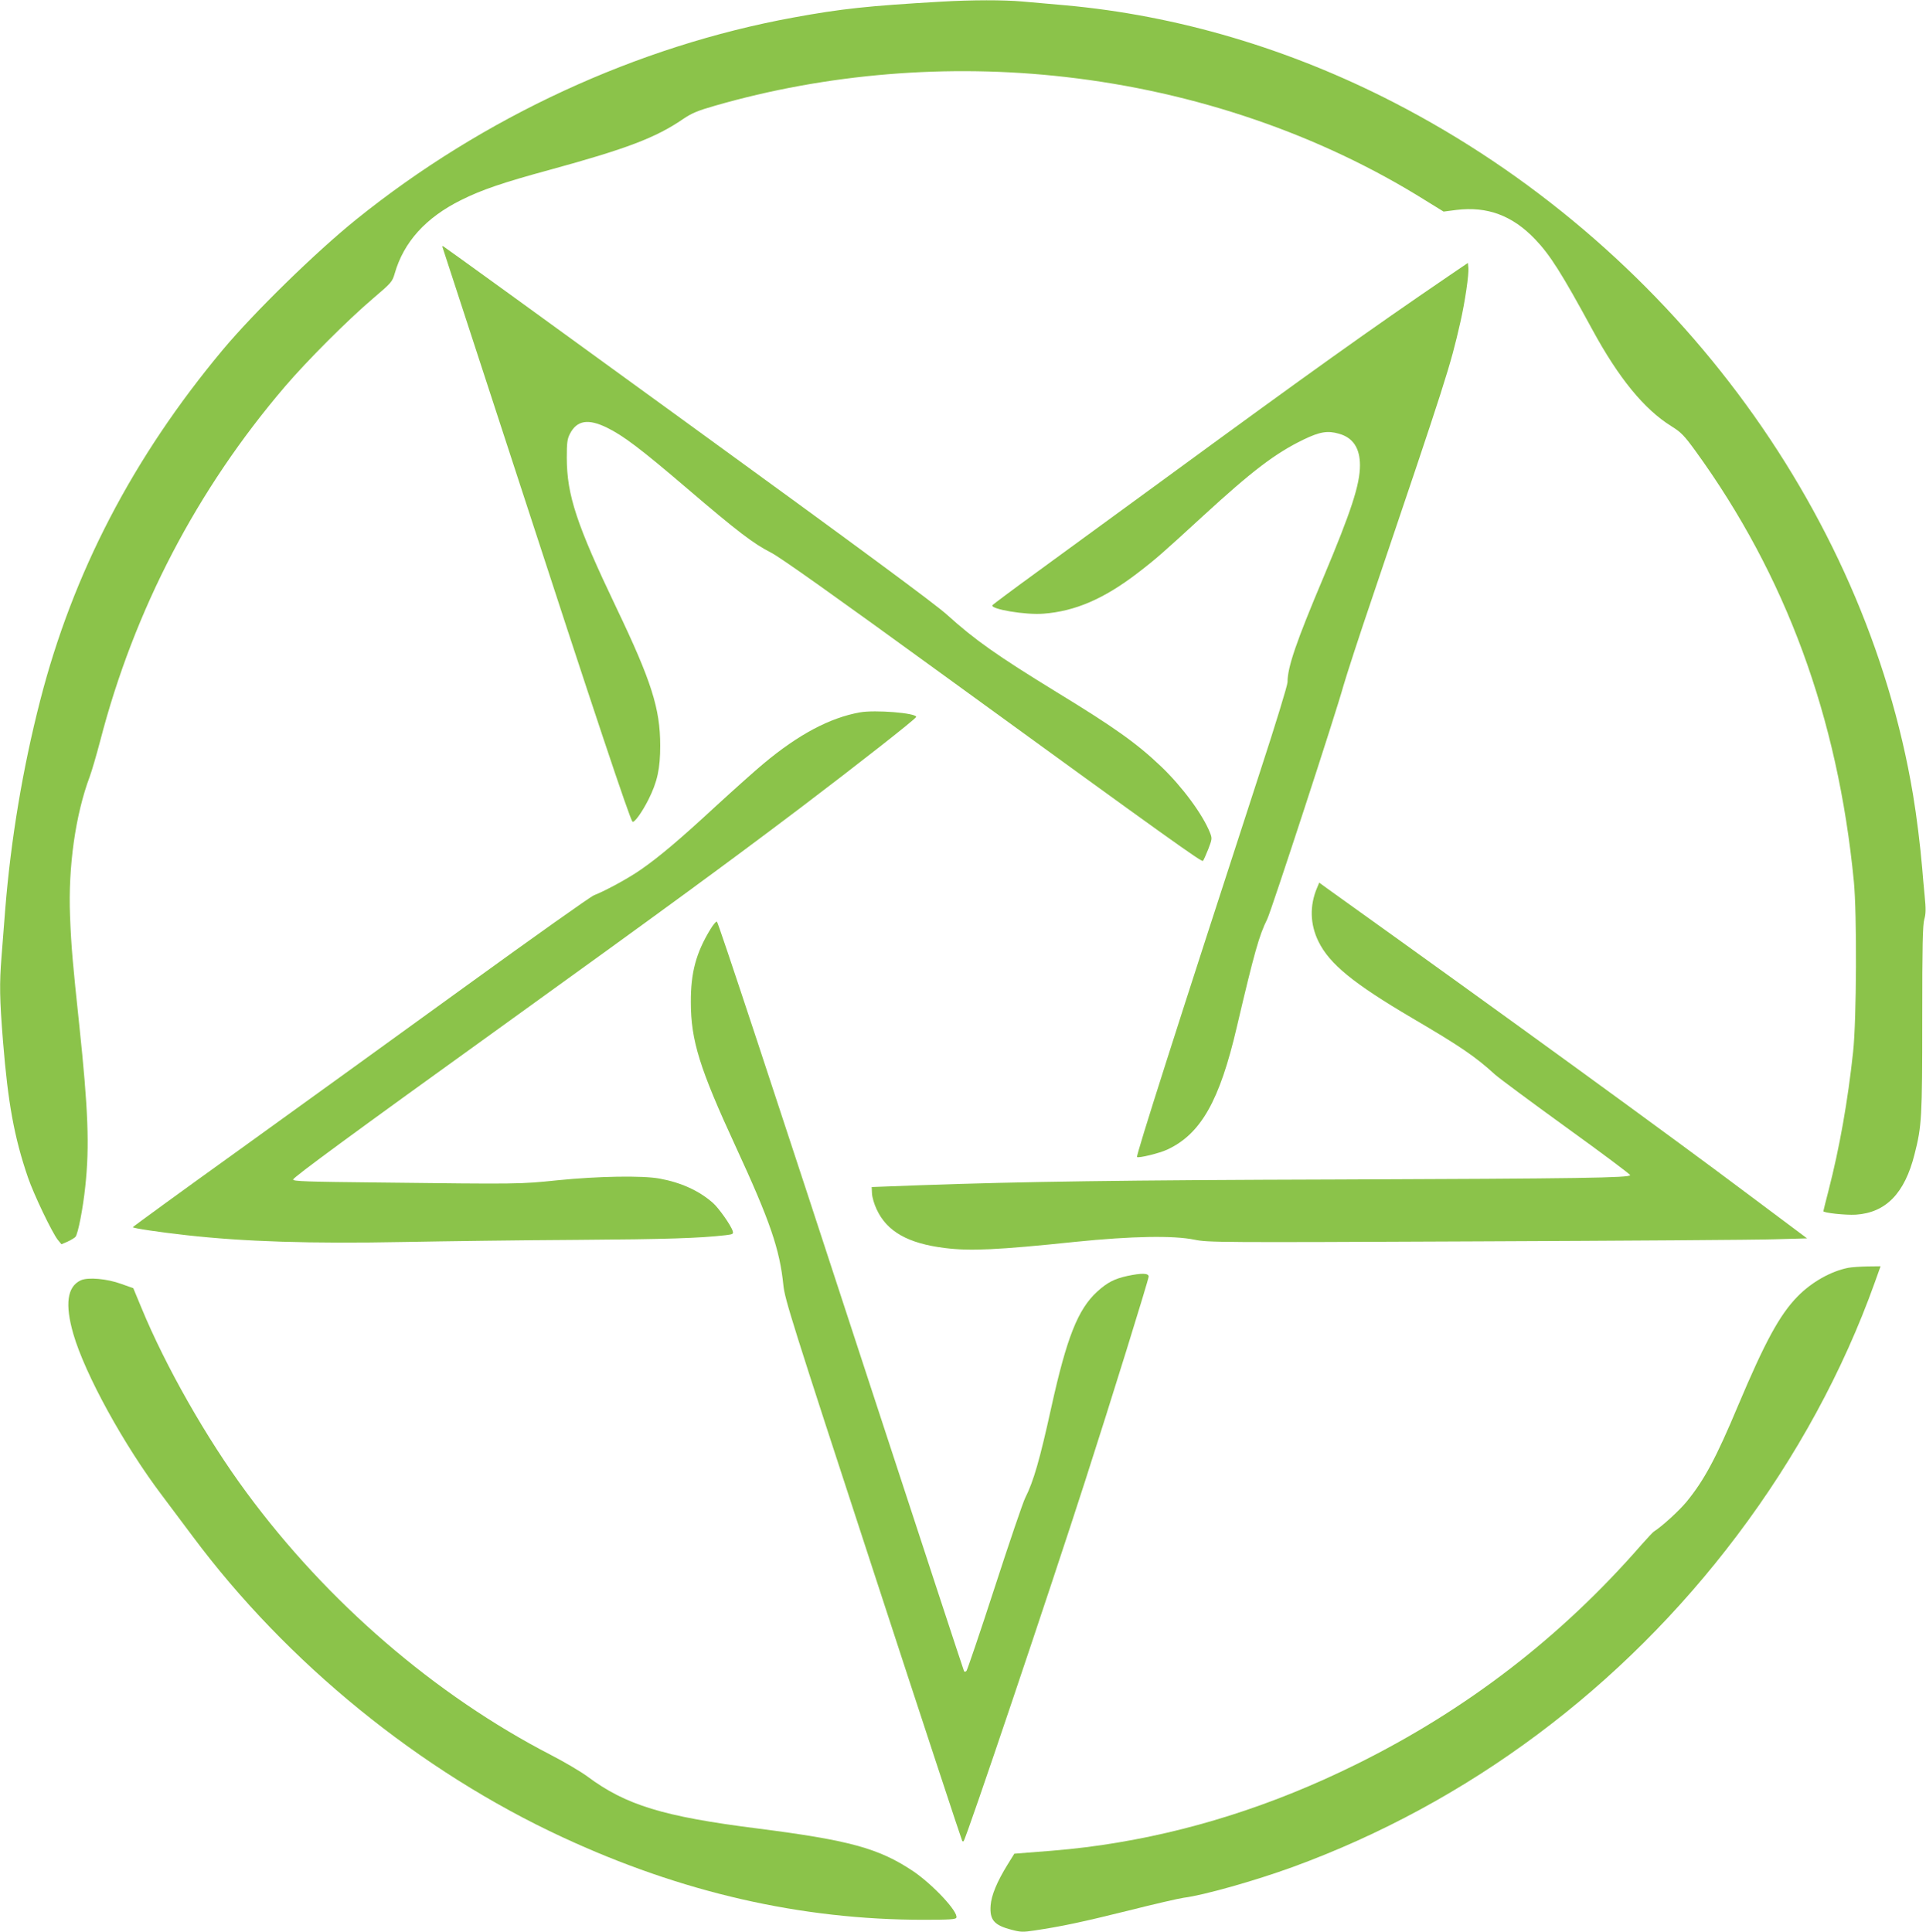
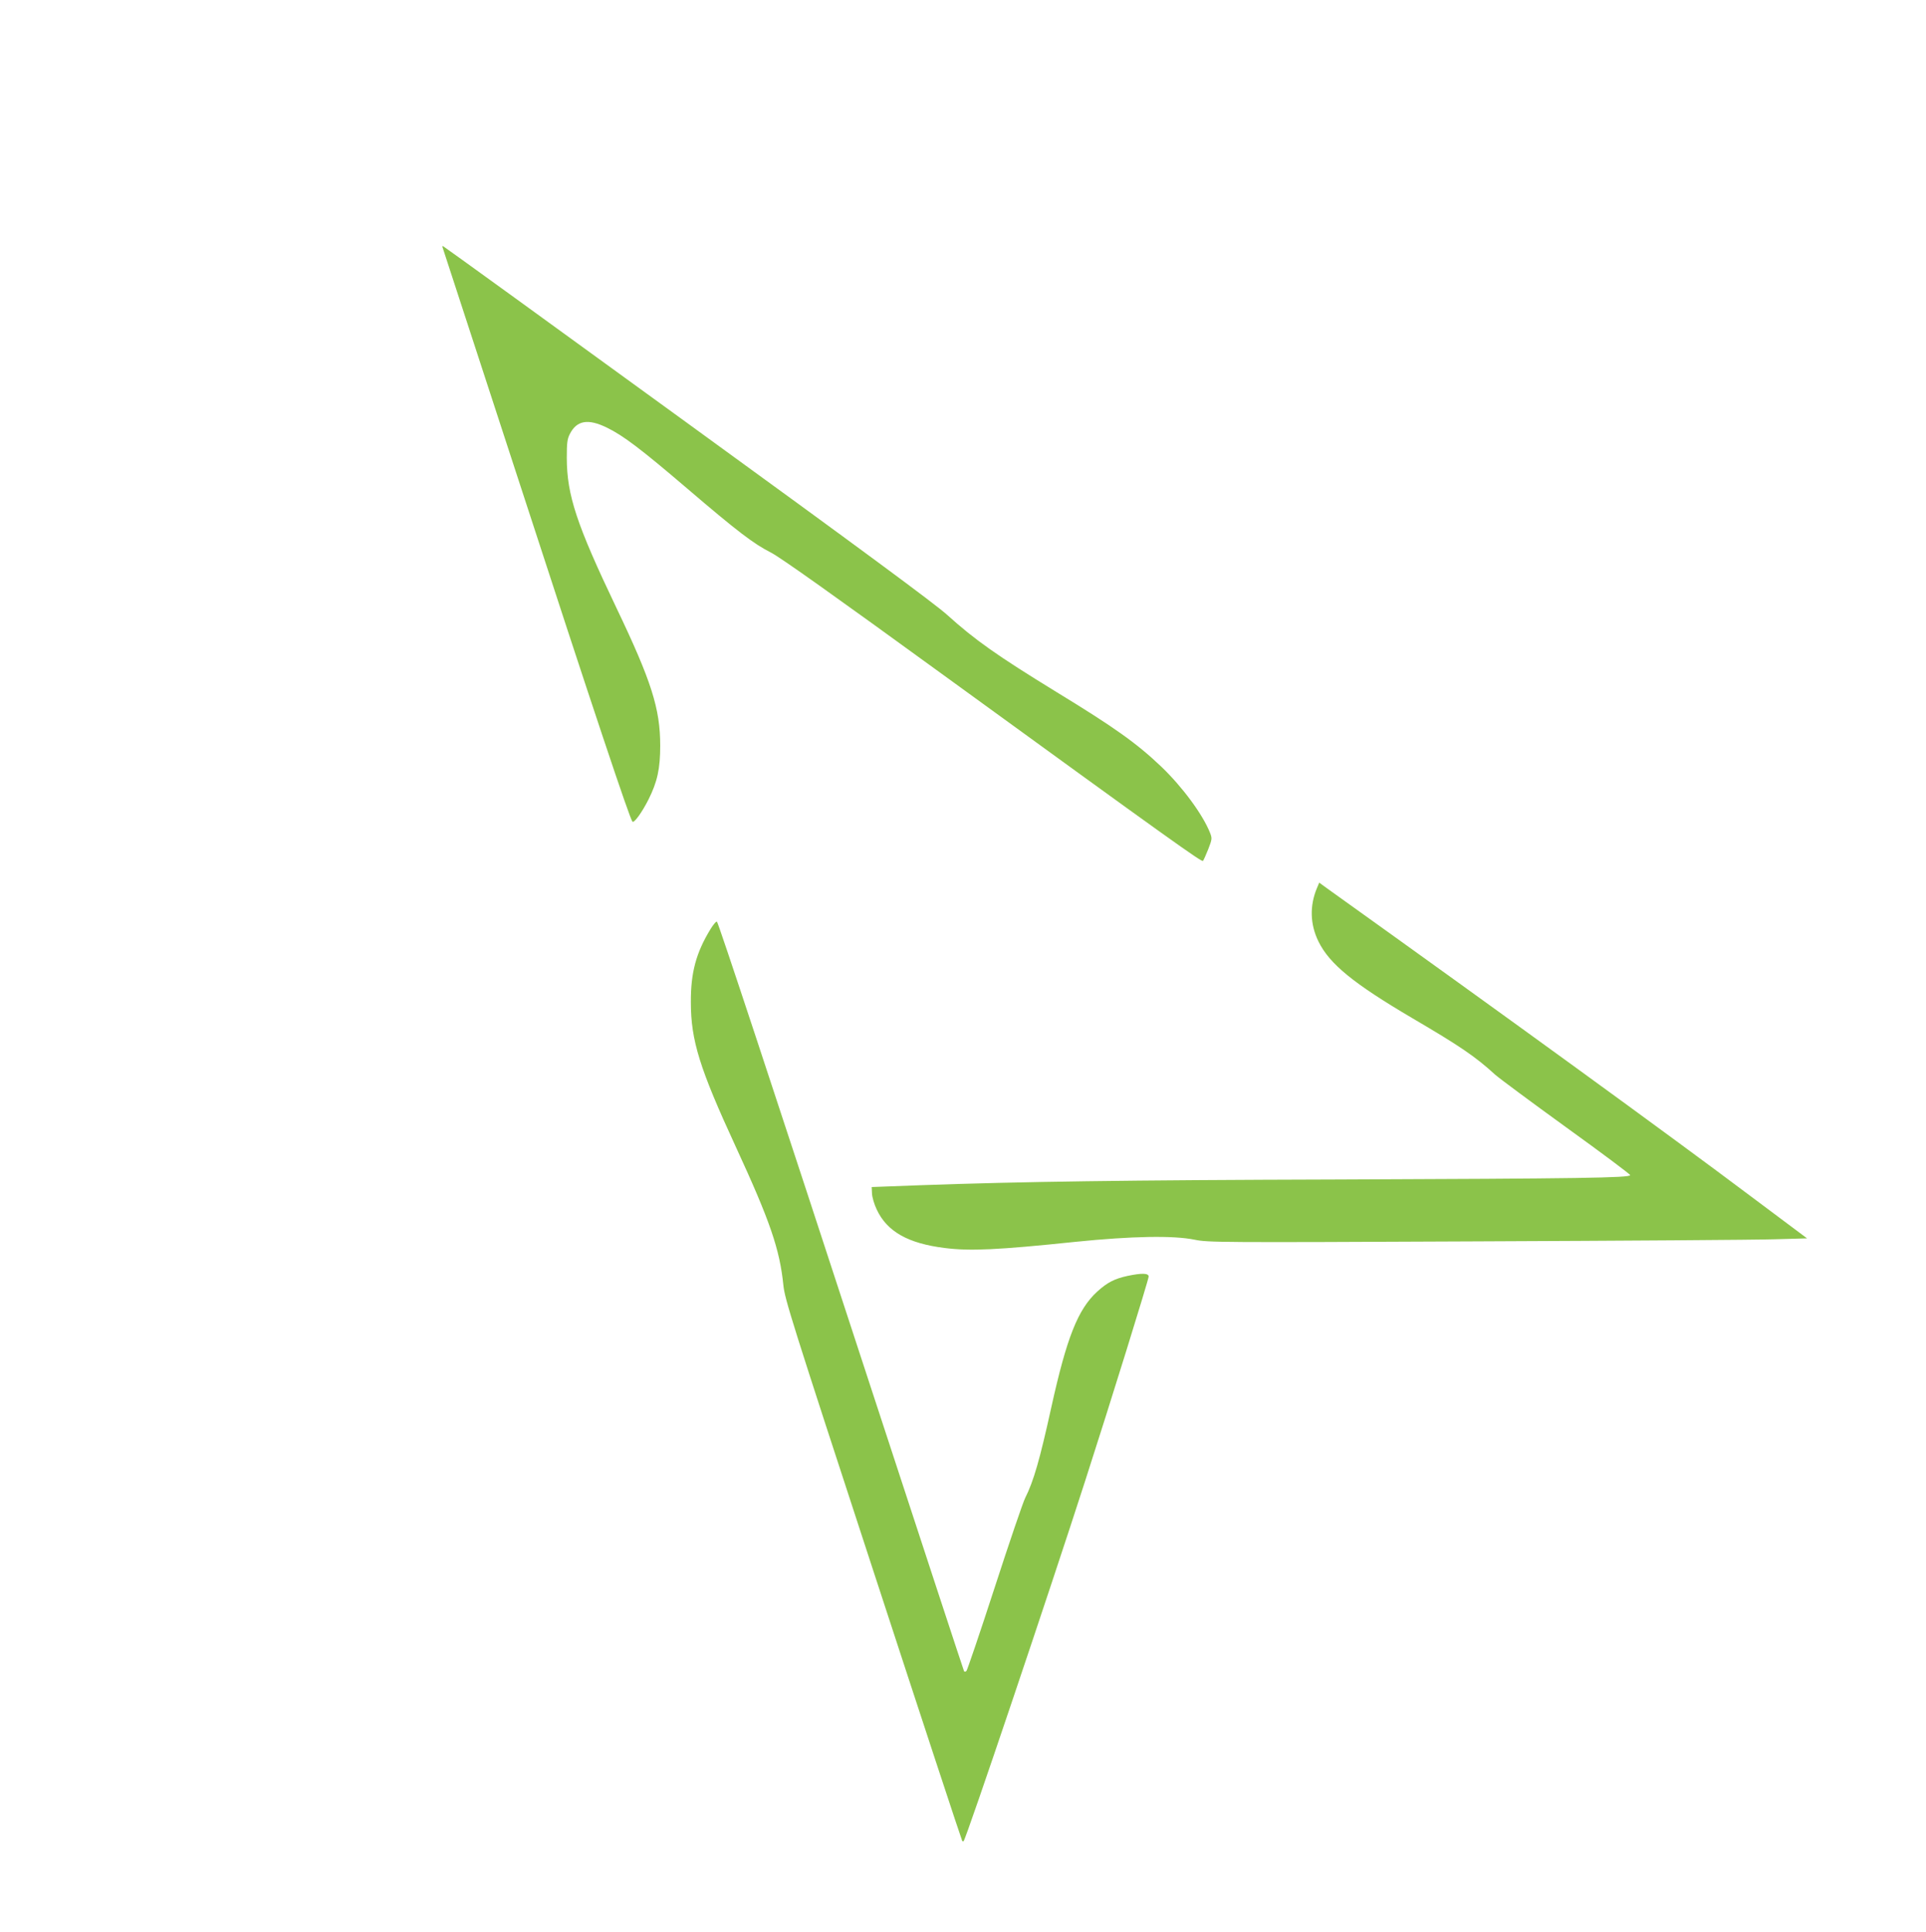
<svg xmlns="http://www.w3.org/2000/svg" version="1.0" width="1276pt" height="1280pt" viewBox="0 0 1276 1280" preserveAspectRatio="xMidYMid meet">
  <g transform="translate(0,1280) scale(0.1,-0.1)" fill="#8bc34a" stroke="none">
-     <path d="M6235 12789 c-485 -28 -661 -47 -978 -105 -1036 -189 -2055 -660 -2897 -1338 -269 -217 -678 -617 -886 -866 -593 -711 -991 -1476 -1208 -2322 -116 -451 -194 -922 -231 -1378 -8 -107 -20 -251 -25 -320 -14 -178 -13 -274 10 -561 33 -408 74 -634 165 -900 39 -114 160 -366 198 -414 l24 -29 42 18 c23 11 46 25 51 31 17 20 50 190 65 334 29 267 19 512 -40 1071 -43 405 -53 513 -61 720 -13 328 36 673 131 926 13 35 44 141 69 236 225 867 640 1664 1224 2347 145 170 417 442 584 584 121 103 127 110 143 165 60 209 206 370 439 486 138 69 280 117 589 201 508 139 703 213 882 336 58 39 95 55 210 88 742 214 1546 280 2323 191 862 -98 1688 -381 2386 -818 l120 -74 85 11 c205 25 371 -37 522 -195 100 -105 176 -226 379 -599 174 -320 343 -527 523 -639 64 -40 84 -60 159 -163 599 -826 944 -1763 1050 -2853 21 -214 18 -922 -5 -1130 -35 -326 -90 -636 -163 -919 -19 -73 -34 -134 -34 -136 0 -11 147 -27 215 -23 199 13 324 141 389 400 48 187 51 243 51 898 0 485 3 624 14 660 10 35 11 67 2 155 -6 60 -13 142 -16 180 -13 152 -37 347 -61 490 -319 1906 -1631 3655 -3439 4586 -695 358 -1436 577 -2178 644 -94 8 -222 20 -283 25 -125 11 -333 11 -539 -1z" />
    <path d="M2933 11158 c4 -12 363 -1112 502 -1538 500 -1536 737 -2244 755 -2264 11 -11 63 61 106 146 59 118 78 204 78 358 0 244 -58 427 -289 910 -266 557 -329 749 -330 995 0 100 3 126 20 159 46 91 121 104 247 42 108 -53 222 -139 531 -403 332 -284 441 -367 556 -425 59 -30 413 -281 1146 -814 1514 -1100 1706 -1237 1715 -1228 4 5 20 40 35 78 25 65 26 71 12 107 -48 122 -184 306 -324 440 -163 155 -309 259 -694 494 -396 243 -540 345 -724 511 -78 71 -576 439 -1723 1272 -887 645 -1615 1172 -1618 1172 -3 0 -4 -6 -1 -12z" />
-     <path d="M9600 10973 c-535 -365 -908 -631 -1860 -1328 -316 -231 -706 -516 -867 -633 -161 -117 -295 -217 -298 -222 -16 -26 221 -66 339 -56 209 16 400 98 624 270 120 92 163 130 432 377 327 300 478 415 665 506 110 53 161 61 237 39 92 -26 138 -96 138 -209 0 -127 -58 -304 -241 -740 -182 -431 -239 -597 -239 -697 0 -20 -81 -285 -181 -590 -556 -1708 -824 -2548 -816 -2556 9 -9 149 25 200 49 222 103 347 322 461 812 116 494 148 608 202 716 26 53 456 1368 504 1544 19 66 105 332 193 590 492 1454 515 1526 582 1820 31 136 58 320 53 362 l-3 31 -125 -85z" />
-     <path d="M5697 8080 c-200 -36 -407 -146 -639 -340 -53 -44 -194 -170 -315 -281 -240 -222 -376 -337 -499 -422 -80 -56 -231 -138 -309 -169 -22 -8 -402 -278 -845 -599 -443 -321 -1121 -811 -1507 -1089 -387 -278 -703 -508 -703 -511 0 -7 176 -33 355 -53 386 -43 816 -57 1445 -45 267 5 782 12 1145 14 589 4 809 11 983 31 48 6 52 8 46 28 -11 37 -93 153 -131 186 -92 81 -211 135 -353 161 -115 21 -406 16 -675 -11 -252 -26 -252 -26 -1183 -15 -481 5 -573 8 -570 20 3 16 398 306 1383 1015 1063 766 1483 1073 1980 1449 371 281 765 590 765 601 0 26 -273 48 -373 30z" />
+     <path d="M5697 8080 z" />
    <path d="M8725 6916 c-49 -117 -46 -240 10 -354 73 -149 231 -278 620 -507 317 -186 419 -255 550 -375 28 -25 240 -182 472 -350 233 -168 423 -310 423 -316 0 -18 -325 -23 -1935 -29 -1419 -4 -2093 -14 -2770 -38 l-320 -12 2 -43 c1 -24 15 -72 31 -105 68 -147 208 -226 452 -256 167 -21 348 -13 865 41 374 38 649 43 790 14 87 -18 151 -19 1860 -11 973 4 1866 10 1983 14 l214 6 -369 276 c-559 420 -1604 1179 -2811 2043 l-52 38 -15 -36z" />
    <path d="M4706 6642 c-95 -156 -130 -288 -129 -482 0 -254 58 -439 298 -959 227 -492 291 -679 315 -917 10 -94 52 -229 595 -1889 321 -983 587 -1790 590 -1793 3 -3 7 -3 9 -1 17 16 575 1671 806 2389 165 511 420 1332 420 1352 0 23 -46 24 -141 4 -86 -19 -133 -43 -200 -104 -128 -117 -202 -305 -304 -767 -76 -345 -117 -489 -173 -600 -14 -27 -105 -294 -202 -593 -97 -299 -182 -548 -187 -553 -6 -6 -13 -7 -16 -2 -3 5 -276 837 -607 1848 -668 2044 -1019 3106 -1030 3118 -4 5 -24 -18 -44 -51z" />
-     <path d="M12245 4400 c-116 -23 -243 -95 -336 -190 -119 -122 -216 -301 -394 -723 -145 -346 -224 -494 -342 -638 -48 -58 -160 -161 -215 -196 -7 -4 -44 -44 -83 -88 -533 -612 -1159 -1094 -1890 -1455 -552 -273 -1111 -450 -1680 -534 -157 -23 -267 -34 -497 -51 l-88 -7 -44 -71 c-70 -113 -108 -204 -113 -272 -7 -96 23 -131 139 -161 59 -16 76 -16 150 -5 182 27 317 56 620 131 174 44 340 82 370 86 130 16 471 112 726 205 1159 424 2180 1186 2939 2194 394 522 704 1092 913 1676 l39 109 -87 -1 c-48 -1 -105 -5 -127 -9z" />
-     <path d="M535 4317 c-90 -42 -106 -158 -49 -356 78 -268 335 -736 588 -1070 40 -53 131 -175 203 -271 624 -838 1505 -1555 2450 -1993 788 -366 1579 -547 2393 -547 174 0 212 3 216 14 15 38 -159 223 -289 310 -226 150 -419 203 -1028 281 -626 79 -873 155 -1128 345 -42 31 -150 95 -241 142 -768 397 -1482 1013 -2016 1738 -267 361 -538 839 -697 1225 l-54 130 -79 28 c-95 35 -222 46 -269 24z" />
  </g>
</svg>